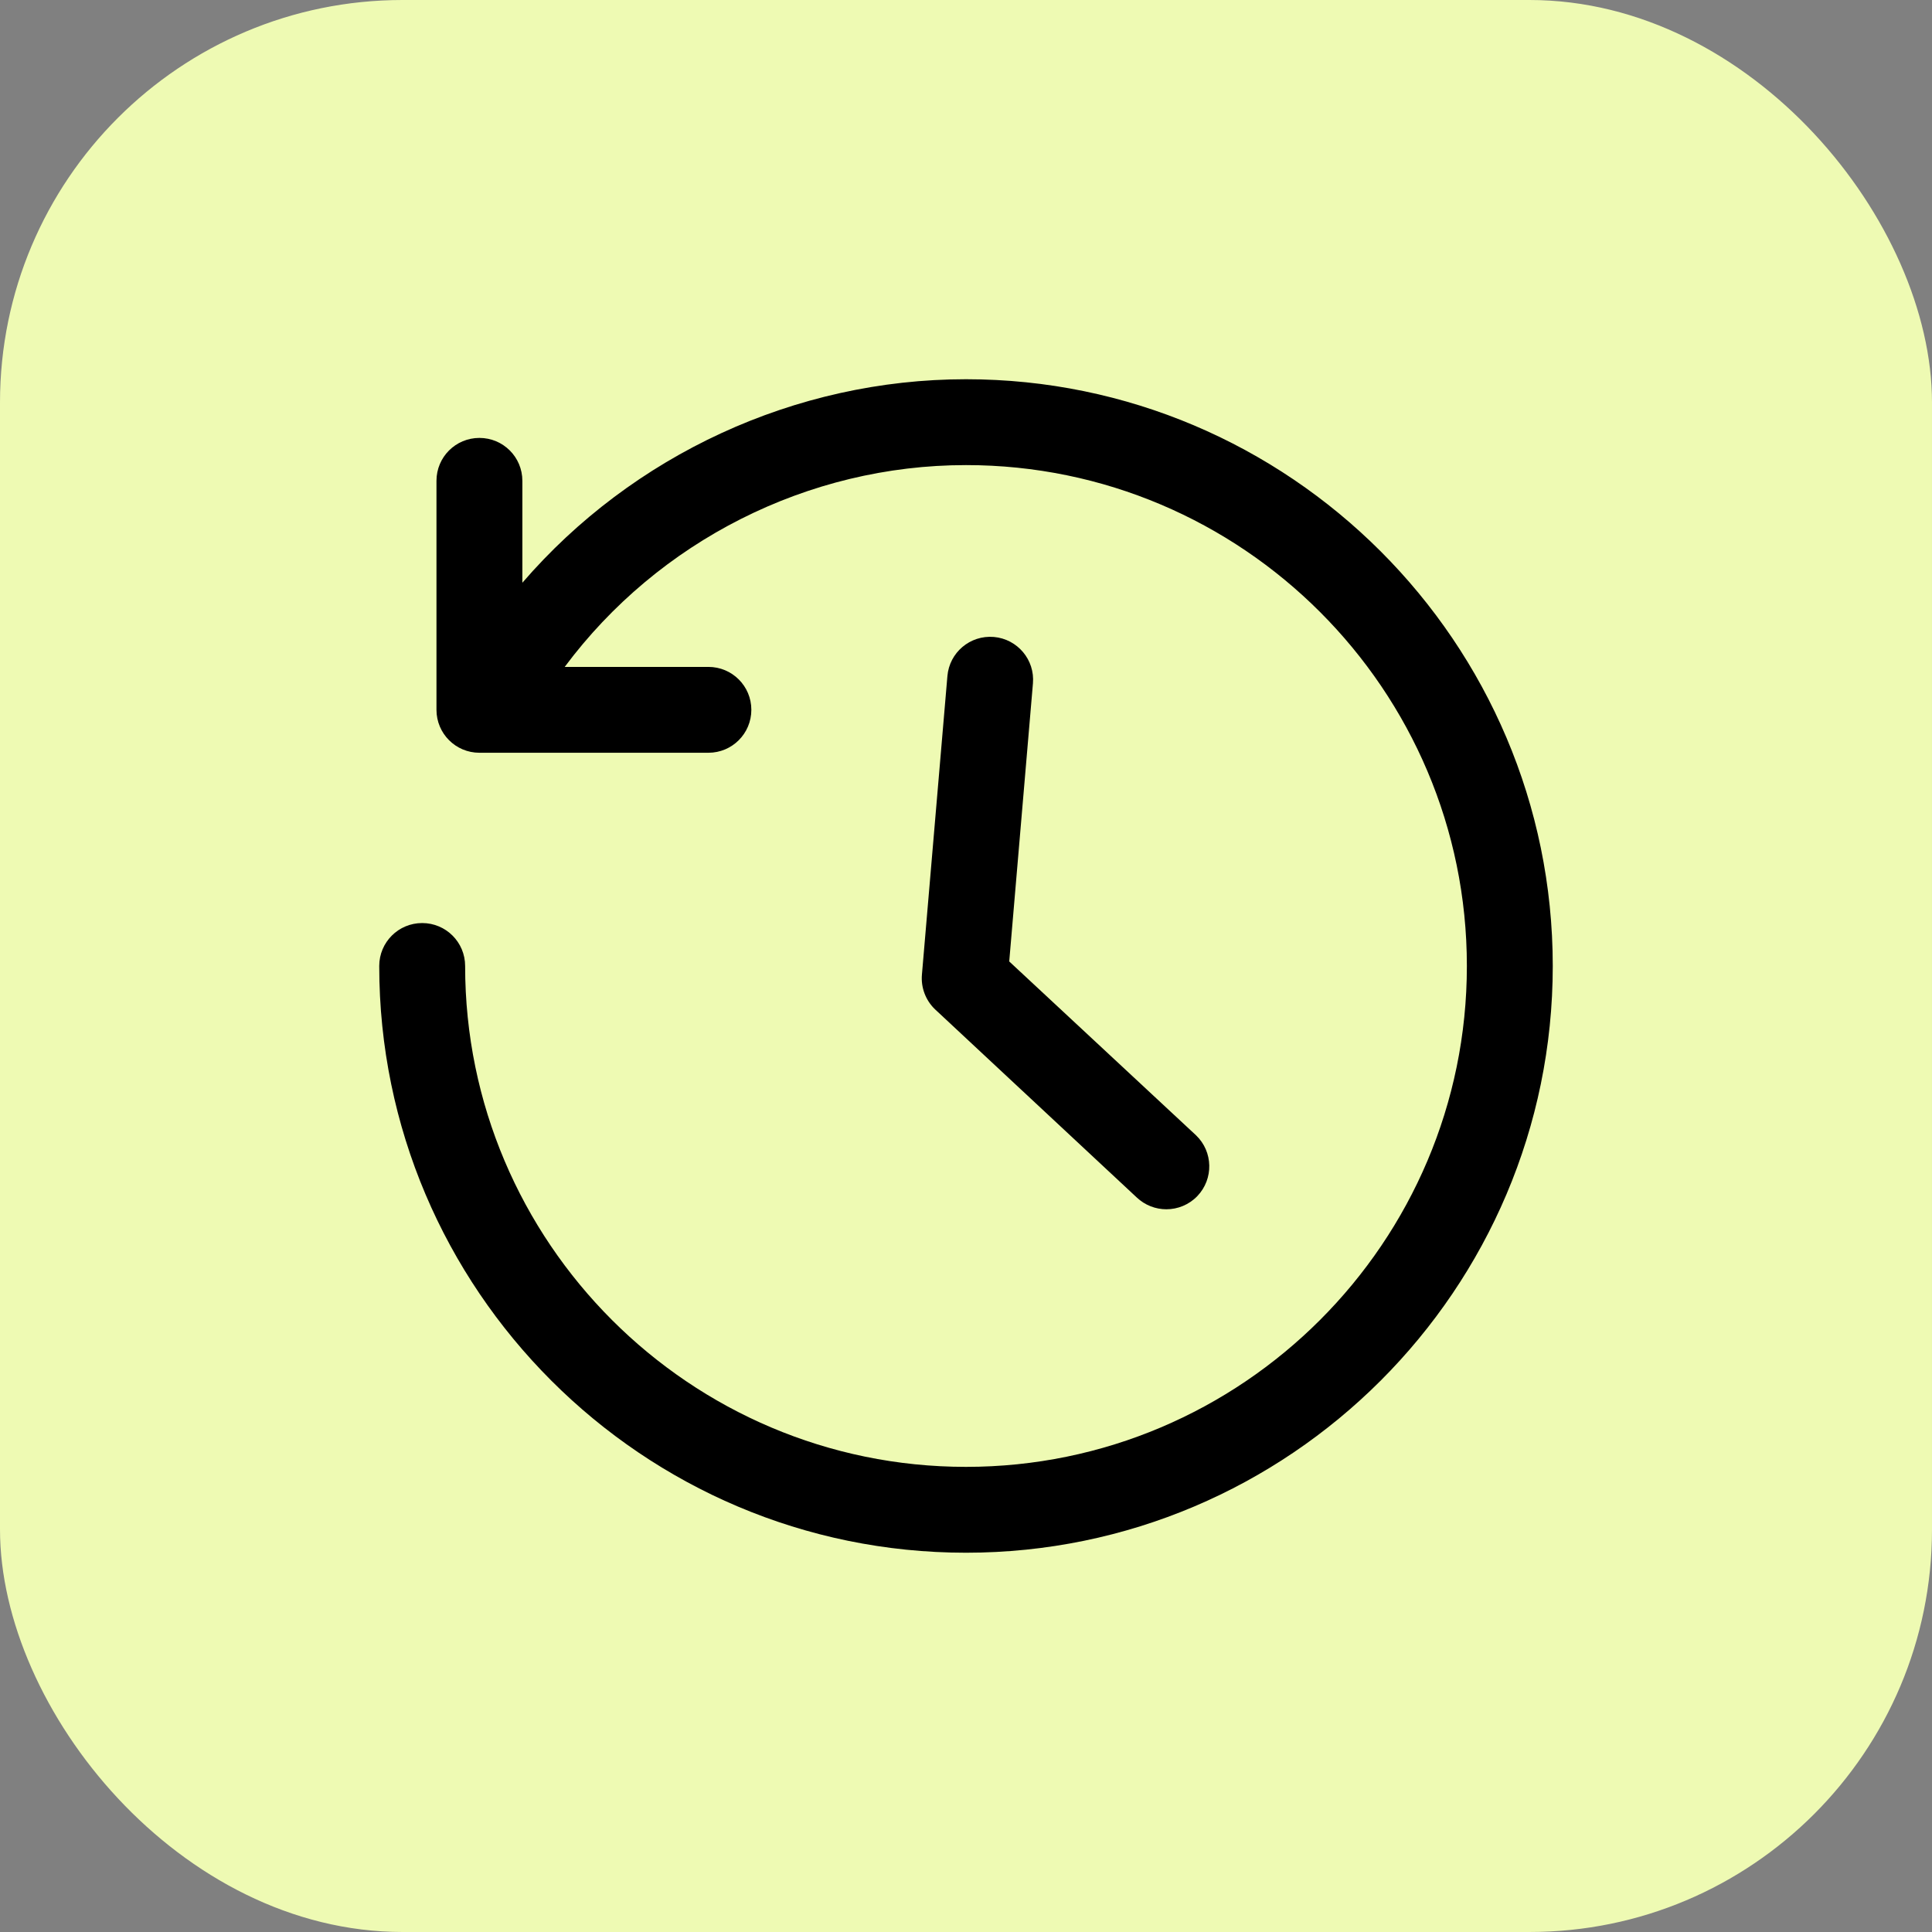
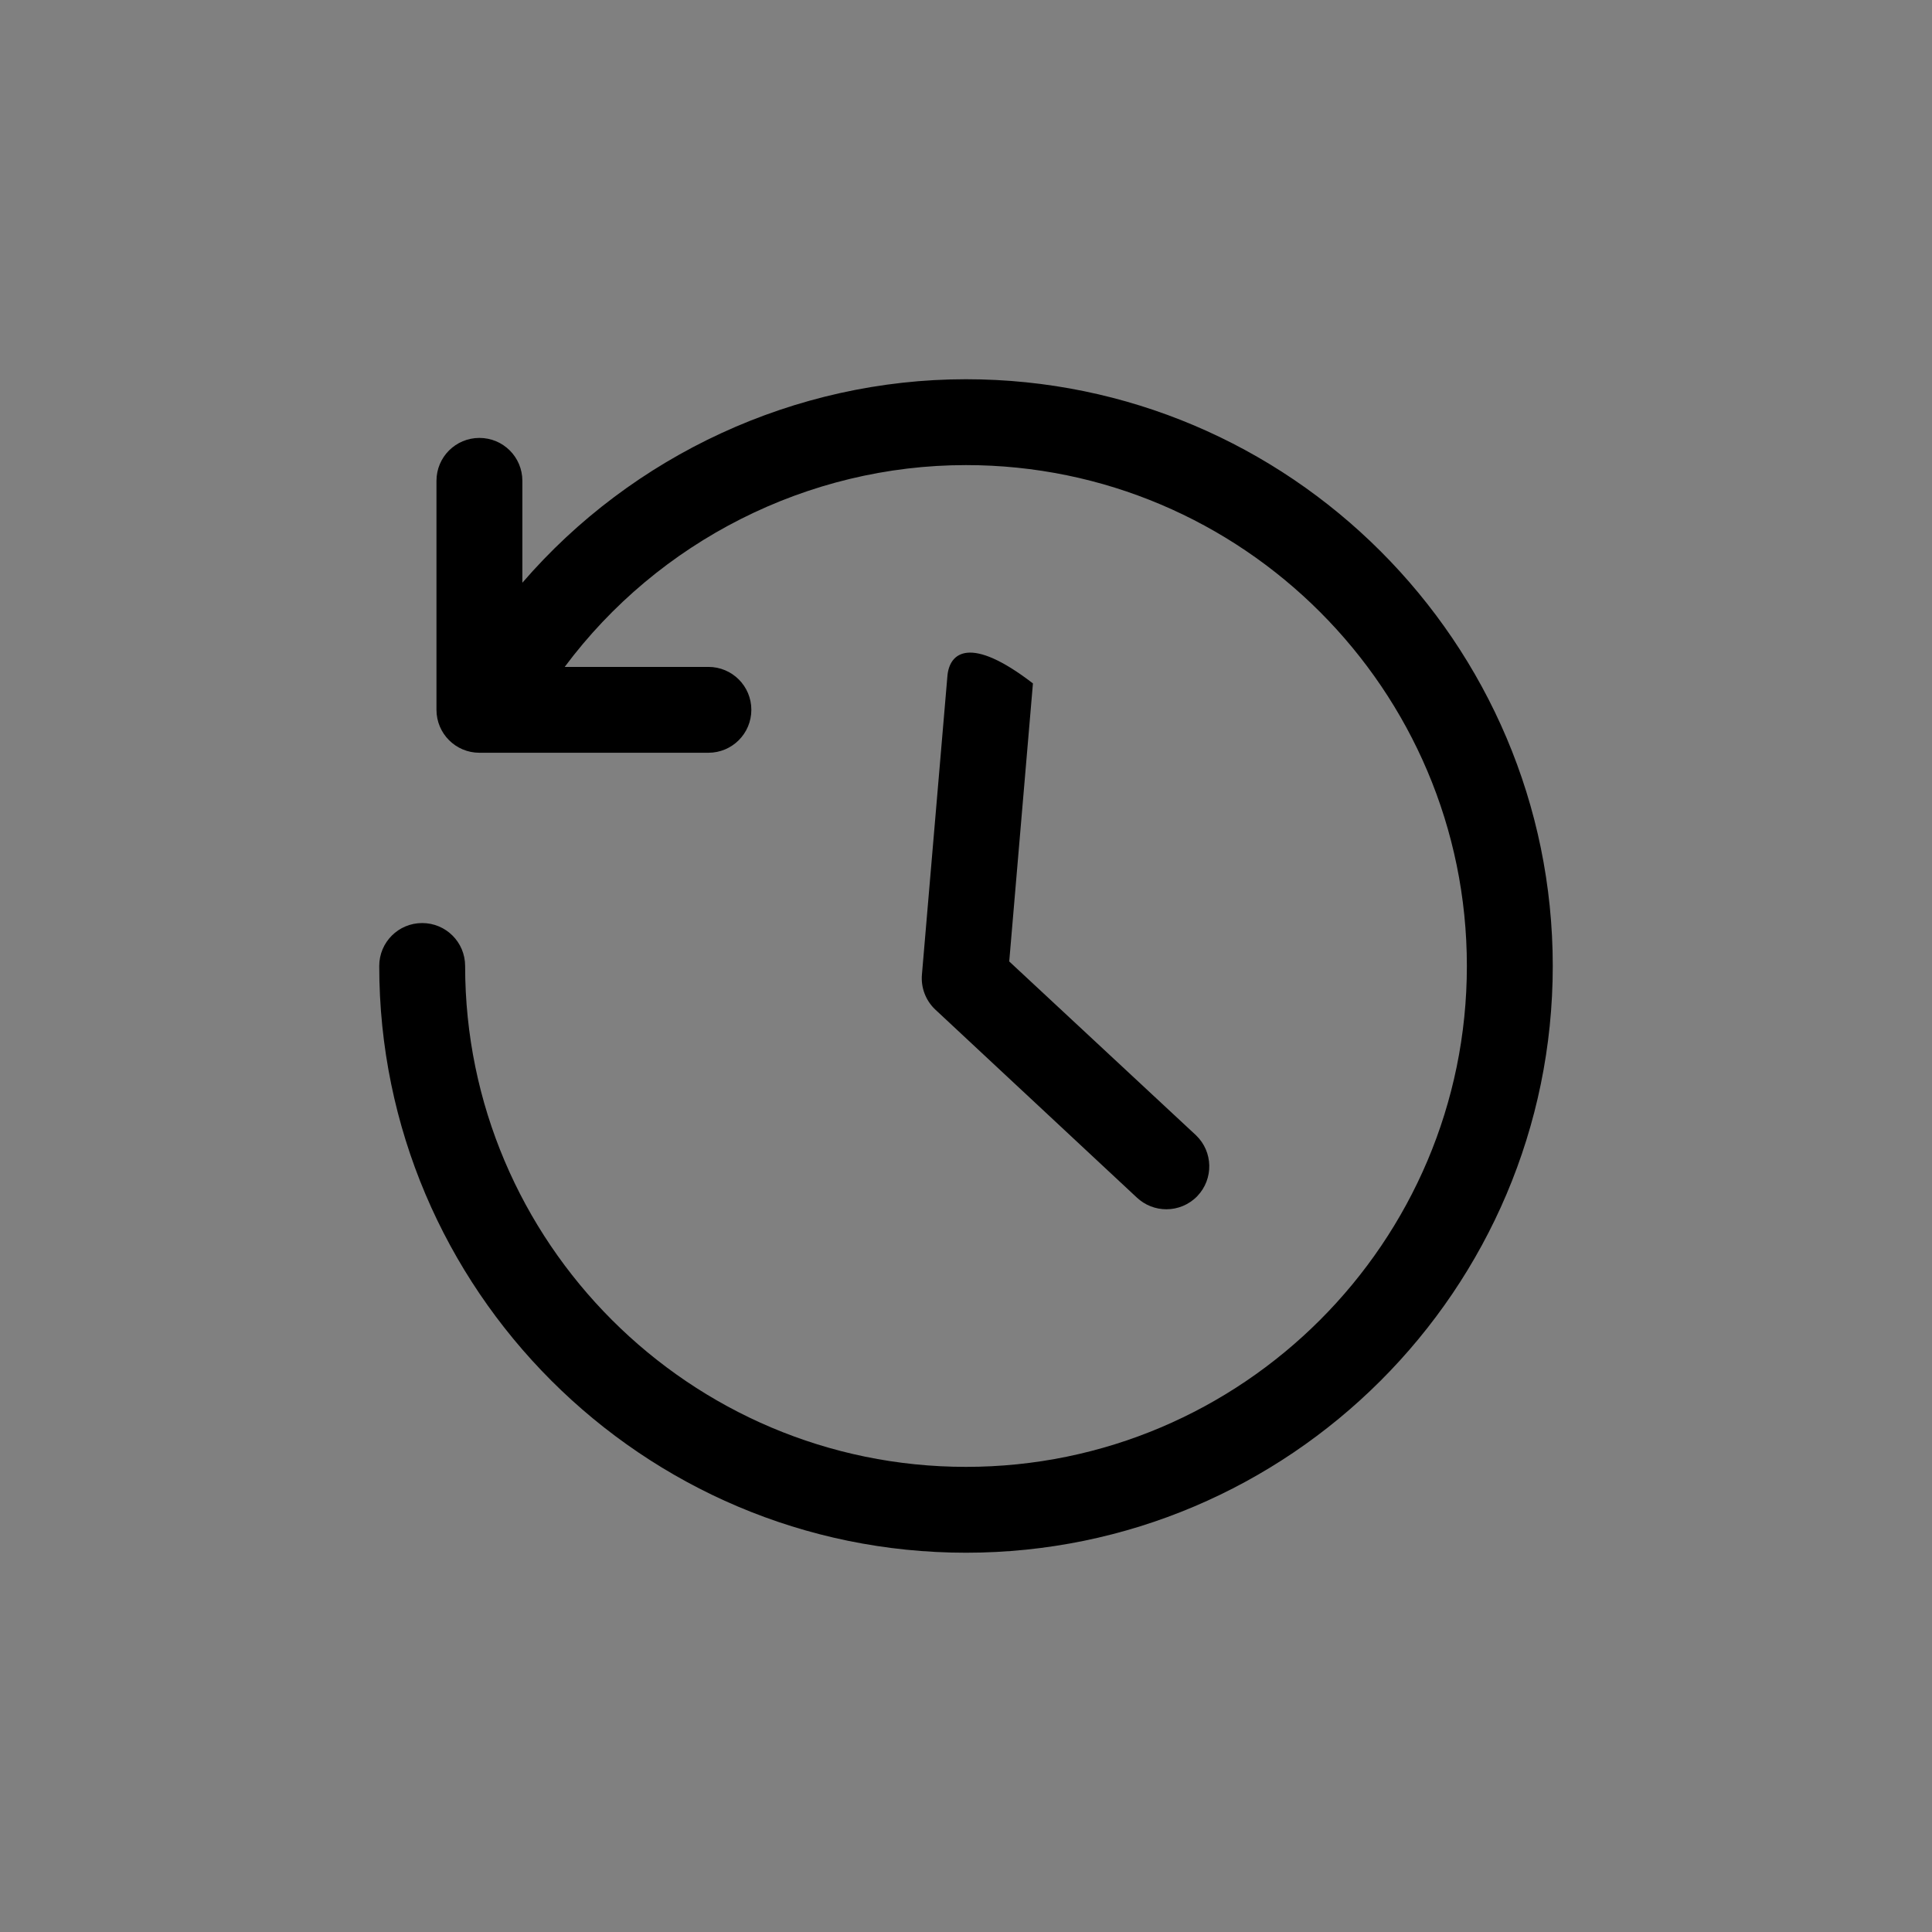
<svg xmlns="http://www.w3.org/2000/svg" width="48" height="48" viewBox="0 0 48 48" fill="none">
  <rect x="0" y="0" width="48" height="48" fill="#808080" stroke="none" />
-   <rect width="48" height="48" rx="10" fill="#EEFAB3" />
-   <path fill-rule="evenodd" clip-rule="evenodd" d="M29.748 29.716C30.155 29.29 30.141 28.615 29.716 28.207L25.074 23.887L25.663 16.979C25.714 16.392 25.279 15.876 24.692 15.825C24.101 15.776 23.588 16.211 23.538 16.797L22.905 24.214C22.877 24.535 22.997 24.852 23.229 25.075L28.239 29.748C28.447 29.945 28.712 30.044 28.978 30.044C29.259 30.044 29.538 29.934 29.748 29.716ZM38.578 24C38.578 32.035 32.035 38.577 24 38.577C15.964 38.577 9.422 32.035 9.422 24C9.422 23.409 9.899 22.933 10.489 22.933C11.079 22.933 11.556 23.409 11.556 24C11.556 30.862 17.138 36.444 24 36.444C30.862 36.444 36.444 30.862 36.444 24C36.444 17.137 30.862 11.555 24 11.555C20.067 11.555 16.355 13.447 14.03 16.569H17.6C18.19 16.569 18.667 17.045 18.667 17.635C18.667 18.225 18.19 18.702 17.6 18.702H11.911C11.321 18.702 10.844 18.225 10.844 17.635V11.946C10.844 11.356 11.321 10.88 11.911 10.88C12.501 10.88 12.978 11.356 12.978 11.946V14.478C15.708 11.313 19.747 9.422 24 9.422C32.035 9.422 38.578 15.964 38.578 24Z" fill="black" />
+   <path fill-rule="evenodd" clip-rule="evenodd" d="M29.748 29.716C30.155 29.29 30.141 28.615 29.716 28.207L25.074 23.887L25.663 16.979C24.101 15.776 23.588 16.211 23.538 16.797L22.905 24.214C22.877 24.535 22.997 24.852 23.229 25.075L28.239 29.748C28.447 29.945 28.712 30.044 28.978 30.044C29.259 30.044 29.538 29.934 29.748 29.716ZM38.578 24C38.578 32.035 32.035 38.577 24 38.577C15.964 38.577 9.422 32.035 9.422 24C9.422 23.409 9.899 22.933 10.489 22.933C11.079 22.933 11.556 23.409 11.556 24C11.556 30.862 17.138 36.444 24 36.444C30.862 36.444 36.444 30.862 36.444 24C36.444 17.137 30.862 11.555 24 11.555C20.067 11.555 16.355 13.447 14.03 16.569H17.6C18.19 16.569 18.667 17.045 18.667 17.635C18.667 18.225 18.19 18.702 17.6 18.702H11.911C11.321 18.702 10.844 18.225 10.844 17.635V11.946C10.844 11.356 11.321 10.88 11.911 10.88C12.501 10.88 12.978 11.356 12.978 11.946V14.478C15.708 11.313 19.747 9.422 24 9.422C32.035 9.422 38.578 15.964 38.578 24Z" fill="black" />
</svg>